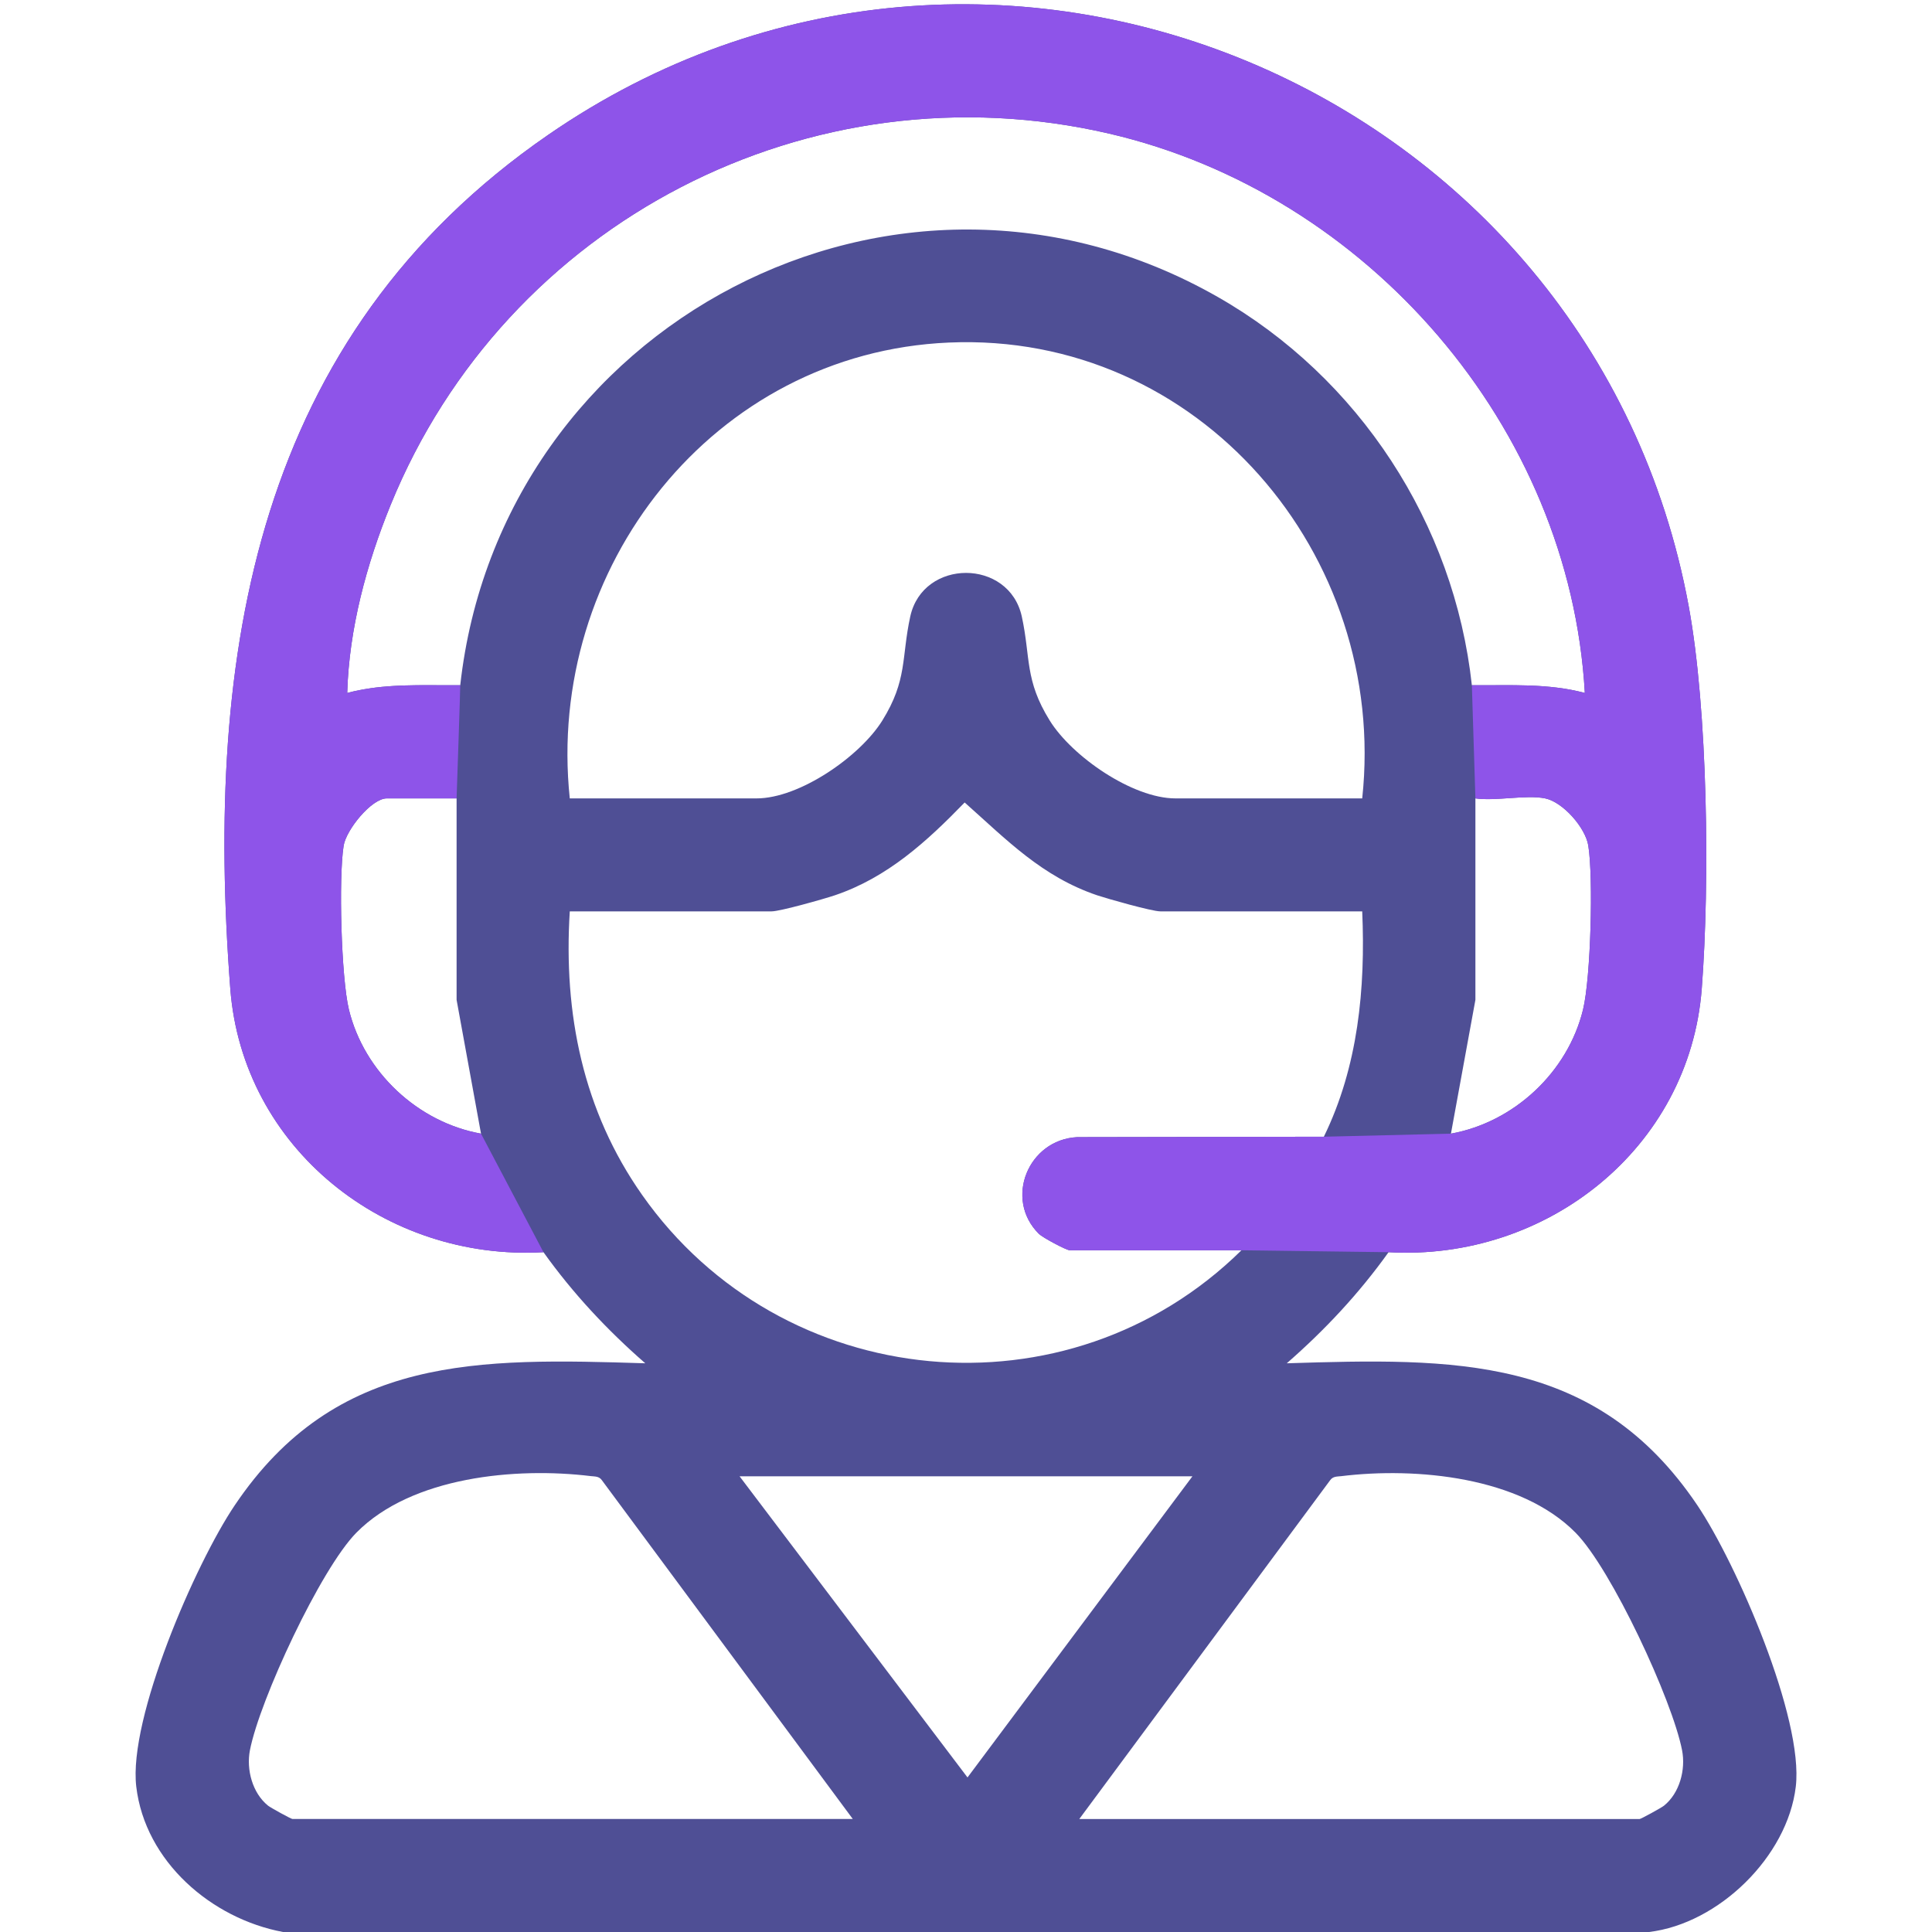
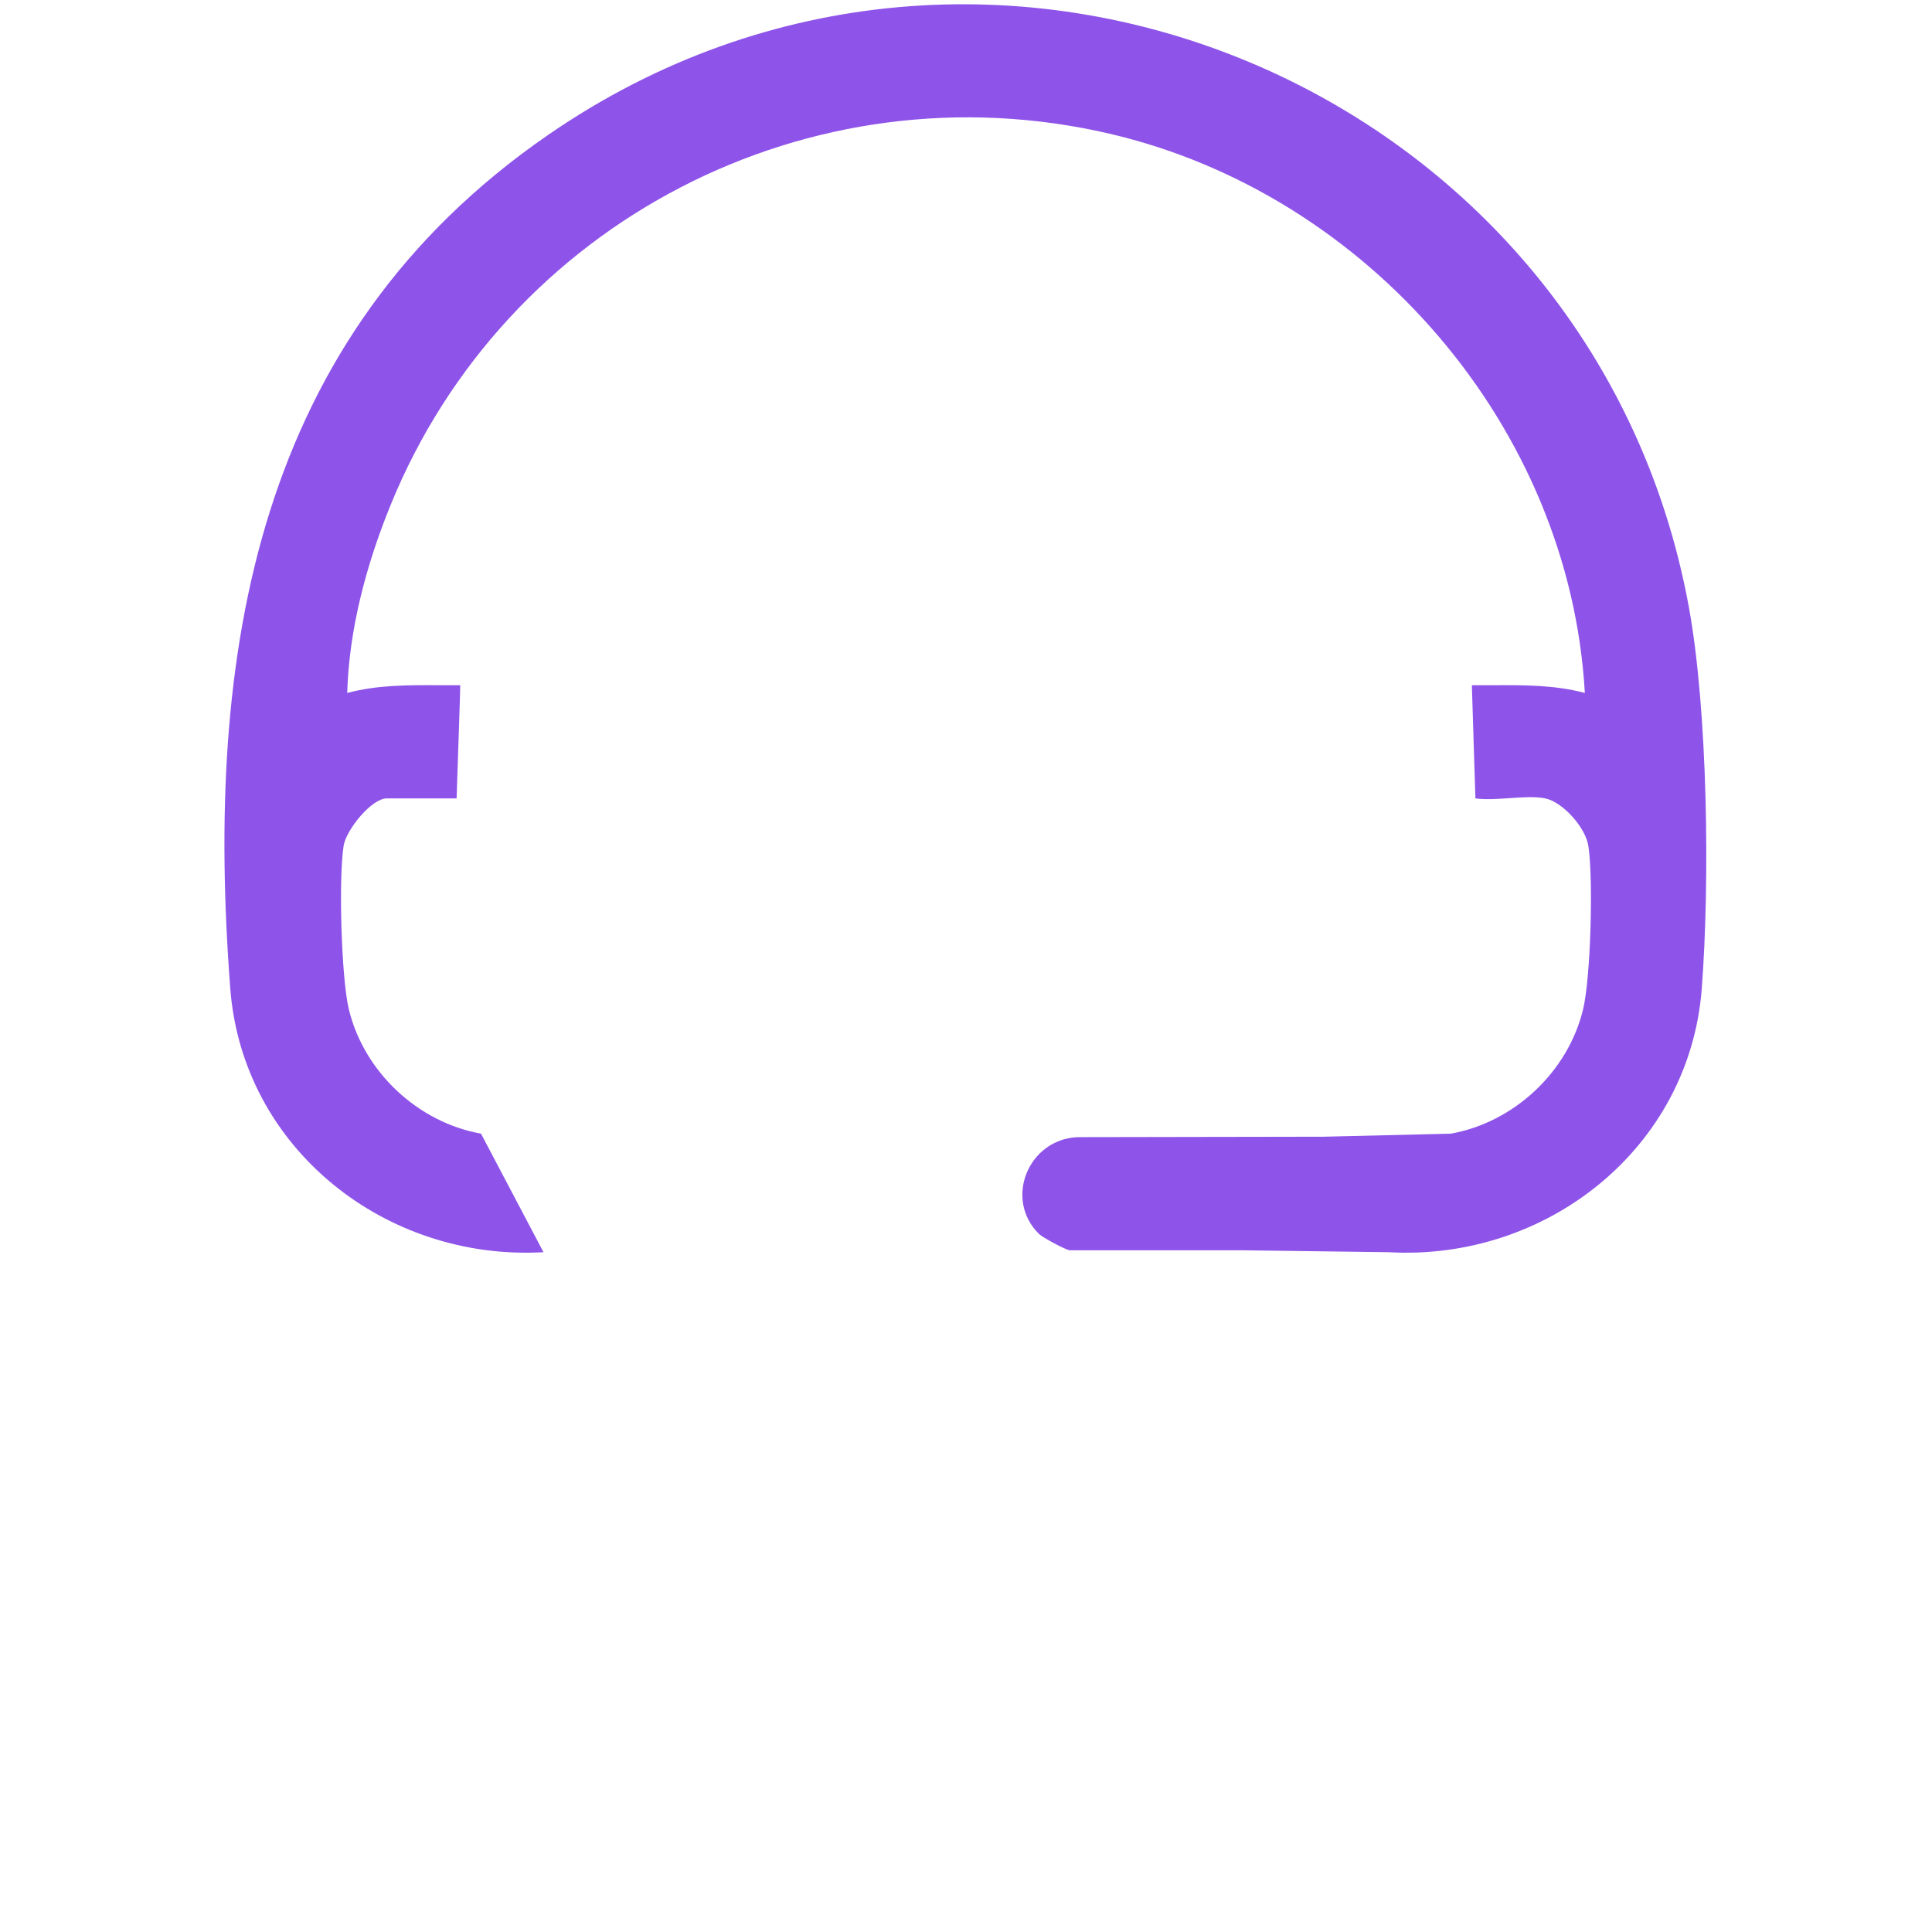
<svg xmlns="http://www.w3.org/2000/svg" width="36" height="36" viewBox="0 0 36 36" fill="none">
  <g clip-path="url(#clip0_5374_27391)">
-     <path d="M5.274 36C3.941 35.751 2.704 34.687 2.539 33.291C2.389 32.019 3.642 29.134 4.374 28.049C6.262 25.243 8.917 25.306 12.024 25.403C11.314 24.784 10.675 24.1 10.127 23.333C7.188 23.501 4.519 21.401 4.291 18.421C3.812 12.169 4.758 6.275 10.216 2.512C18.428 -3.151 29.682 1.604 31.467 11.298C31.823 13.234 31.862 16.439 31.71 18.421C31.482 21.401 28.813 23.501 25.874 23.333C25.325 24.101 24.687 24.784 23.977 25.403C27.084 25.306 29.739 25.243 31.628 28.049C32.359 29.135 33.612 32.02 33.462 33.291C33.308 34.594 32.026 35.845 30.727 36H5.274ZM29.531 12.912C29.252 7.96 25.488 3.611 20.673 2.491C15.091 1.193 9.425 4.144 7.28 9.406C6.829 10.512 6.504 11.717 6.47 12.912C7.161 12.728 7.865 12.774 8.576 12.768C9.322 6.047 16.698 2.117 22.689 5.532C25.321 7.032 27.098 9.755 27.426 12.768C28.137 12.774 28.84 12.728 29.532 12.912H29.531ZM25.383 14.877C25.87 10.342 22.345 6.18 17.68 6.383C13.287 6.573 10.164 10.586 10.617 14.877H14.098C14.898 14.877 16.025 14.095 16.441 13.426C16.911 12.669 16.794 12.257 16.961 11.489C17.198 10.404 18.803 10.404 19.04 11.489C19.207 12.257 19.09 12.669 19.56 13.426C19.975 14.095 21.103 14.877 21.903 14.877H25.384H25.383ZM8.508 14.877H7.207C6.922 14.877 6.449 15.464 6.403 15.759C6.308 16.36 6.358 18.217 6.501 18.81C6.784 19.976 7.786 20.913 8.963 21.124L8.508 18.631V14.877ZM28.793 14.877C28.439 14.804 27.874 14.931 27.492 14.877V18.631L27.036 21.124C28.213 20.912 29.215 19.976 29.498 18.81C29.642 18.217 29.691 16.36 29.596 15.759C29.543 15.421 29.122 14.945 28.792 14.877H28.793ZM25.383 16.982H21.621C21.465 16.982 20.647 16.75 20.445 16.683C19.416 16.335 18.759 15.65 17.975 14.953C17.27 15.68 16.537 16.351 15.555 16.683C15.353 16.751 14.535 16.982 14.379 16.982H10.617C10.497 18.889 10.863 20.699 11.966 22.267C14.565 25.964 19.901 26.48 23.133 23.297H19.934C19.869 23.297 19.427 23.059 19.36 22.993C18.703 22.343 19.16 21.236 20.071 21.189L24.668 21.181C25.307 19.874 25.445 18.421 25.383 16.982V16.982ZM15.891 33.895L11.214 27.58C11.161 27.506 11.087 27.514 11.008 27.505C9.615 27.335 7.673 27.514 6.642 28.558C5.973 29.235 4.838 31.679 4.657 32.613C4.587 32.974 4.703 33.411 4.995 33.646C5.037 33.681 5.424 33.894 5.449 33.894H15.891V33.895ZM22.219 27.509H13.781L18.028 33.12L22.219 27.509ZM20.11 33.895H30.551C30.576 33.895 30.963 33.682 31.005 33.647C31.298 33.412 31.413 32.975 31.343 32.614C31.162 31.68 30.027 29.237 29.358 28.559C28.327 27.515 26.385 27.335 24.992 27.506C24.914 27.515 24.839 27.507 24.786 27.581L20.11 33.896V33.895Z" fill="#4F4F95" />
-     <path d="M10.127 23.333C7.188 23.501 4.519 21.401 4.291 18.421C3.812 12.169 4.759 6.275 10.216 2.512C18.428 -3.151 29.682 1.604 31.467 11.298C31.823 13.234 31.862 16.439 31.71 18.421C31.482 21.401 28.813 23.501 25.874 23.333L23.133 23.297H19.934C19.869 23.297 19.427 23.059 19.36 22.993C18.703 22.343 19.16 21.236 20.071 21.189L24.668 21.181L27.036 21.124C28.213 20.912 29.215 19.976 29.498 18.81C29.642 18.217 29.691 16.36 29.596 15.759C29.543 15.421 29.123 14.945 28.793 14.877C28.607 14.839 28.363 14.856 28.118 14.873C27.896 14.888 27.674 14.903 27.492 14.877L27.426 12.768C27.558 12.769 27.69 12.768 27.822 12.768C28.397 12.765 28.968 12.762 29.531 12.912C29.252 7.96 25.488 3.611 20.673 2.491C15.091 1.193 9.425 4.144 7.28 9.406C6.829 10.512 6.504 11.717 6.47 12.912C7.033 12.762 7.604 12.765 8.18 12.768C8.311 12.768 8.443 12.769 8.576 12.768C8.576 12.883 8.53 14.222 8.508 14.877H7.207C6.922 14.877 6.45 15.464 6.403 15.759C6.308 16.36 6.358 18.217 6.501 18.81C6.784 19.976 7.786 20.913 8.963 21.124L10.127 23.333Z" fill="#8E54E9" />
+     <path d="M10.127 23.333C7.188 23.501 4.519 21.401 4.291 18.421C3.812 12.169 4.759 6.275 10.216 2.512C18.428 -3.151 29.682 1.604 31.467 11.298C31.823 13.234 31.862 16.439 31.71 18.421C31.482 21.401 28.813 23.501 25.874 23.333L23.133 23.297H19.934C19.869 23.297 19.427 23.059 19.36 22.993C18.703 22.343 19.16 21.236 20.071 21.189L24.668 21.181L27.036 21.124C28.213 20.912 29.215 19.976 29.498 18.81C29.642 18.217 29.691 16.36 29.596 15.759C29.543 15.421 29.123 14.945 28.793 14.877C28.607 14.839 28.363 14.856 28.118 14.873C27.896 14.888 27.674 14.903 27.492 14.877L27.426 12.768C27.558 12.769 27.69 12.768 27.822 12.768C28.397 12.765 28.968 12.762 29.531 12.912C29.252 7.96 25.488 3.611 20.673 2.491C15.091 1.193 9.425 4.144 7.28 9.406C6.829 10.512 6.504 11.717 6.47 12.912C7.033 12.762 7.604 12.765 8.18 12.768C8.311 12.768 8.443 12.769 8.576 12.768C8.576 12.883 8.53 14.222 8.508 14.877H7.207C6.922 14.877 6.45 15.464 6.403 15.759C6.308 16.36 6.358 18.217 6.501 18.81C6.784 19.976 7.786 20.913 8.963 21.124L10.127 23.333" fill="#8E54E9" />
  </g>
  <defs>
    <clipPath id="clip0_5374_27391">
      <rect width="36" height="36" fill="white" />
    </clipPath>
  </defs>
</svg>